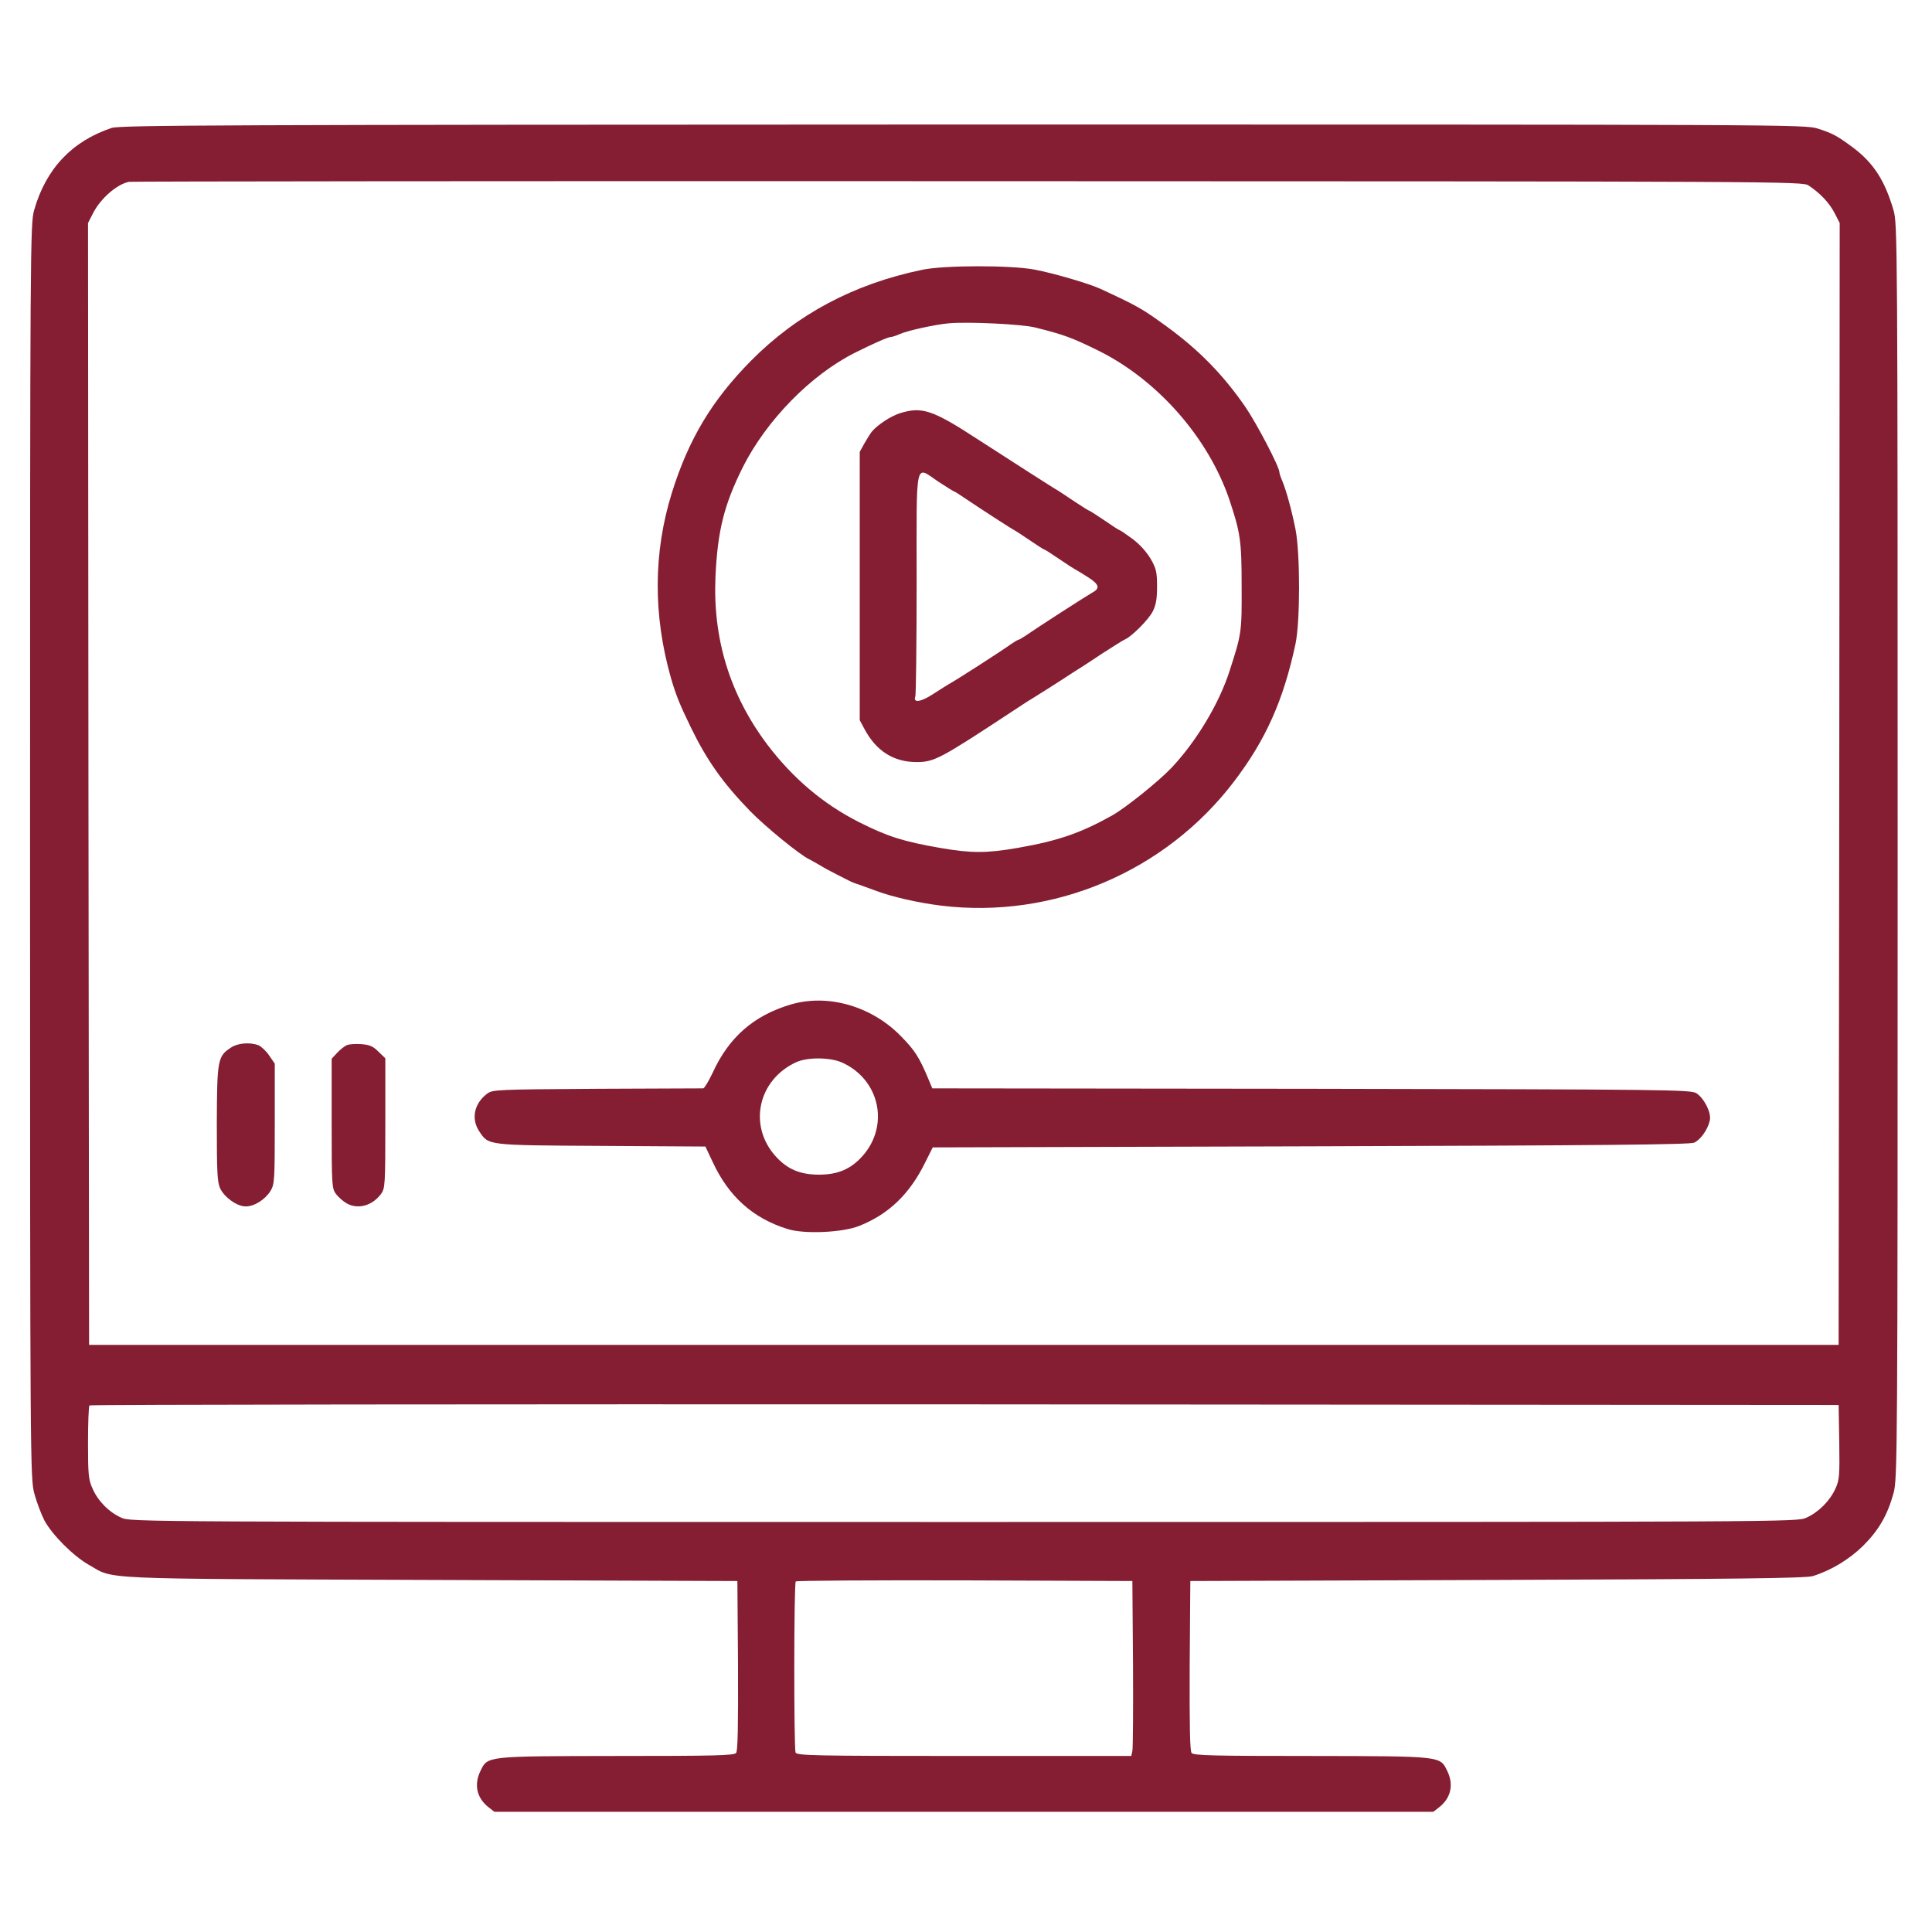
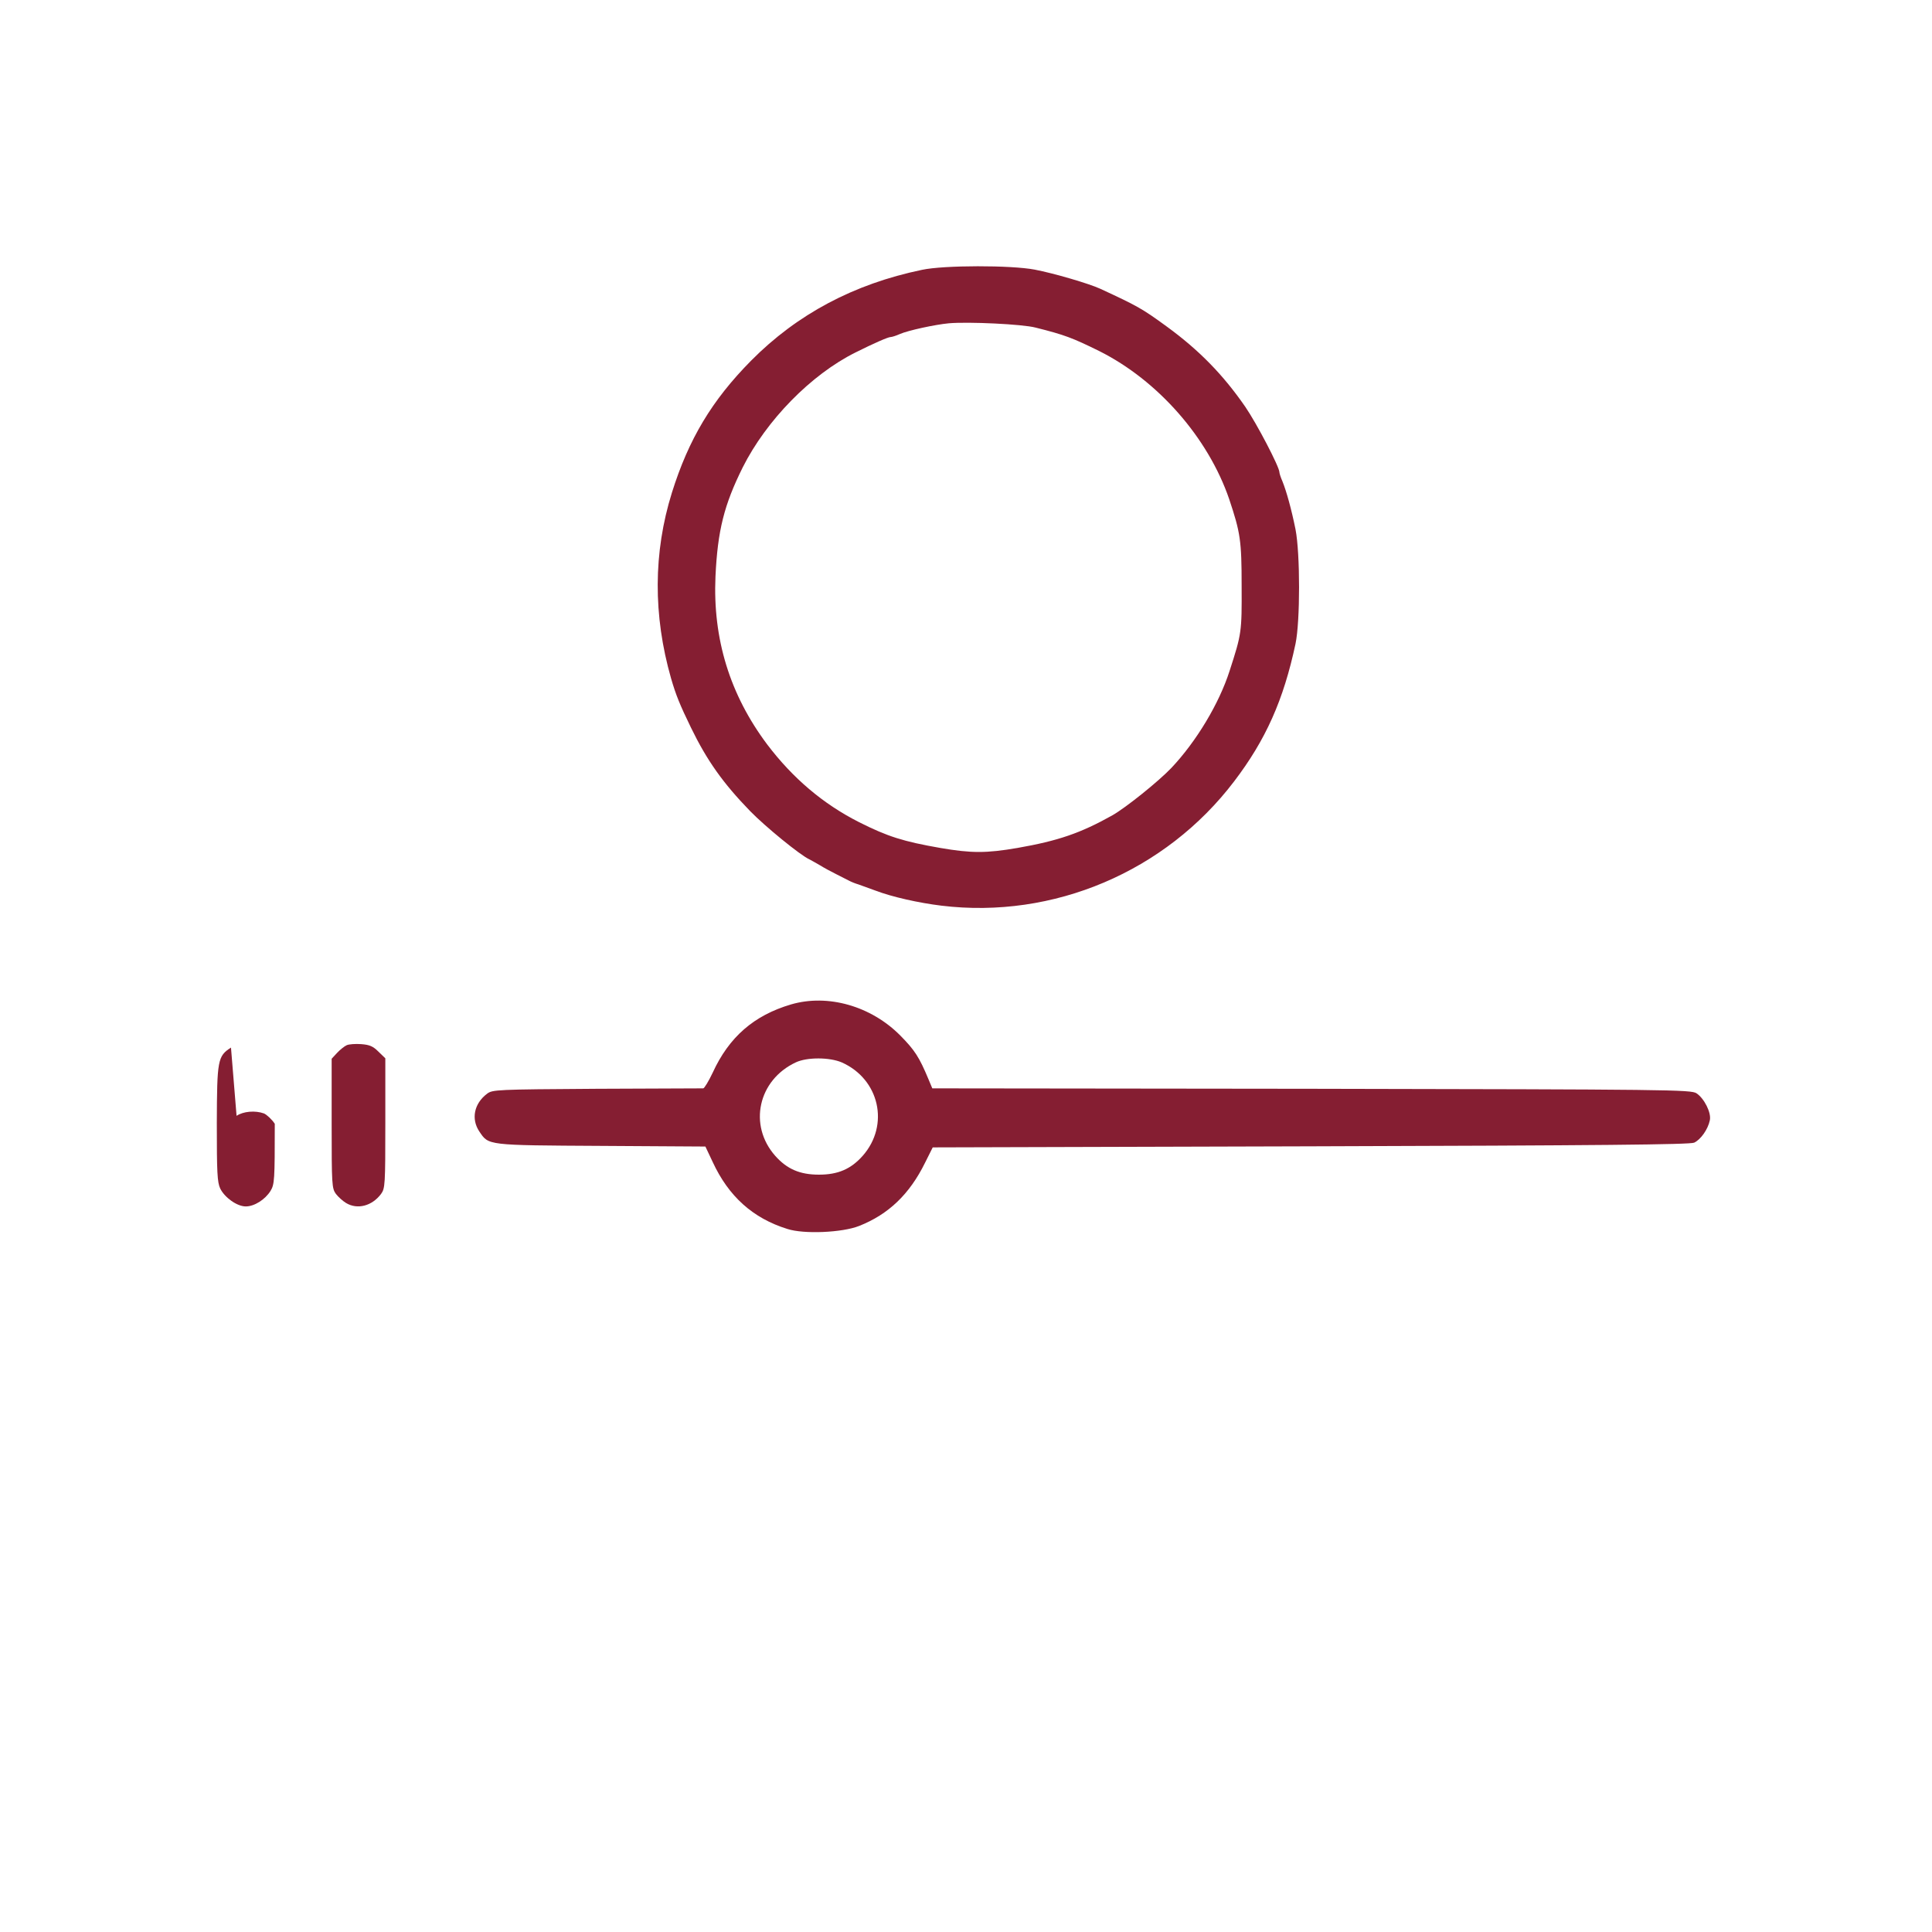
<svg xmlns="http://www.w3.org/2000/svg" version="1.0" width="900pt" height="900pt" viewBox="0 0 900 900" preserveAspectRatio="xMidYMid meet">
  <g transform="translate(0,900) scale(0.1,-0.1)" fill="#851E32" stroke="none">
-     <path d="M520 8404 c-185 -62 -306 -190 -361 -383 -18 -64 -19 -161 -19 -2986 0 -2859 1 -2922 20 -2993 11 -40 32 -96 47 -125 37 -68 134 -165 206 -206 123 -70 10 -65 1592 -71 l1430 -5 3 -394 c1 -282 -1 -398 -9 -407 -9 -12 -108 -14 -558 -14 -611 -1 -599 0 -633 -70 -31 -64 -17 -126 38 -169 l27 -21 2187 0 2187 0 27 21 c55 43 69 105 38 169 -34 70 -22 69 -633 70 -450 0 -549 2 -558 14 -8 9 -10 125 -9 407 l3 394 1430 5 c1111 4 1439 8 1470 18 86 27 170 78 235 142 73 73 113 143 141 245 18 68 19 165 19 2990 0 2840 -1 2922 -19 2985 -41 140 -93 220 -188 292 -76 56 -94 66 -165 89 -59 19 -139 19 -3982 19 -3466 -1 -3926 -3 -3966 -16z m7905 -268 c53 -35 96 -80 121 -128 l24 -47 -2 -2613 -3 -2613 -4075 0 -4075 0 -3 2613 -2 2613 24 47 c35 68 111 134 167 145 13 2 1772 4 3909 3 3820 -1 3886 -1 3915 -20z m143 -5854 c2 -155 1 -176 -18 -217 -26 -57 -78 -109 -135 -135 -44 -20 -54 -20 -3925 -20 -3871 0 -3881 0 -3925 20 -58 26 -109 78 -134 136 -19 41 -21 67 -21 214 0 91 3 170 7 173 3 4 1838 6 4077 5 l4071 -3 3 -173z m-3290 -1032 c1 -212 0 -395 -3 -407 l-5 -23 -779 0 c-701 0 -779 2 -785 16 -8 22 -8 789 1 797 3 4 358 6 787 5 l781 -3 3 -385z" />
    <path d="M4295 7743 c-318 -66 -582 -207 -796 -423 -183 -185 -291 -366 -369 -615 -87 -279 -88 -571 -4 -865 23 -79 41 -123 93 -230 74 -152 148 -257 275 -388 71 -73 234 -206 276 -225 8 -4 31 -17 50 -28 19 -12 53 -30 75 -41 22 -11 49 -25 59 -30 11 -6 31 -14 45 -18 14 -5 50 -18 80 -29 76 -29 200 -57 307 -70 521 -63 1043 158 1363 579 147 193 230 378 286 641 22 105 22 420 0 533 -19 94 -42 177 -61 224 -8 18 -14 37 -14 42 0 25 -105 226 -159 305 -103 149 -215 264 -366 374 -115 84 -137 96 -310 176 -52 24 -216 72 -305 89 -110 21 -423 21 -525 -1z m529 -269 c136 -34 172 -48 296 -109 274 -137 508 -404 606 -690 52 -156 58 -192 58 -405 1 -215 0 -222 -56 -395 -49 -153 -155 -329 -271 -452 -61 -64 -212 -185 -275 -221 -148 -83 -253 -119 -442 -152 -145 -25 -215 -25 -360 0 -172 30 -245 53 -378 120 -168 85 -309 205 -428 362 -174 232 -254 492 -241 783 10 213 40 333 127 508 110 219 318 432 525 535 86 43 152 72 164 72 6 0 25 6 43 14 39 17 164 44 228 50 91 8 344 -4 404 -20z" />
-     <path d="M4192 7075 c-42 -13 -104 -54 -130 -85 -7 -8 -22 -33 -35 -55 l-22 -40 0 -625 0 -625 22 -41 c55 -103 136 -154 243 -154 82 0 110 15 450 239 46 31 89 58 95 61 5 3 37 23 70 44 33 21 83 53 110 71 28 17 91 58 140 91 50 32 97 62 105 65 32 14 109 91 129 129 16 31 21 59 21 118 0 67 -4 84 -30 129 -19 32 -51 68 -85 93 -30 22 -56 40 -59 40 -3 0 -34 20 -70 45 -37 25 -68 45 -70 45 -3 0 -33 19 -68 42 -35 24 -71 47 -80 53 -19 10 -247 157 -371 237 -213 139 -262 155 -365 123z m181 -320 c38 -25 71 -45 73 -45 2 0 23 -13 46 -29 65 -44 222 -146 232 -150 4 -2 37 -23 72 -47 35 -24 66 -44 69 -44 3 0 34 -20 69 -44 35 -24 68 -45 72 -47 5 -2 32 -19 61 -37 55 -35 59 -53 19 -74 -22 -12 -261 -166 -308 -199 -15 -10 -30 -19 -33 -19 -3 0 -18 -9 -33 -19 -53 -38 -262 -172 -292 -188 -8 -5 -41 -25 -73 -46 -58 -38 -95 -43 -83 -11 3 9 6 247 6 530 0 591 -10 544 103 469z" />
    <path d="M3685 4321 c-173 -51 -289 -152 -365 -318 -19 -40 -39 -73 -44 -73 -6 0 -229 -1 -496 -2 -467 -3 -486 -4 -511 -23 -61 -46 -75 -118 -36 -176 44 -65 32 -64 568 -67 l485 -3 34 -72 c74 -160 187 -262 348 -312 77 -25 256 -17 334 14 137 54 235 148 307 294 l36 72 1760 5 c1358 4 1766 8 1787 17 30 14 64 61 73 104 8 35 -26 102 -62 126 -26 17 -125 18 -1794 21 l-1766 2 -18 43 c-43 103 -64 135 -130 202 -137 139 -339 196 -510 146z m236 -270 c176 -78 224 -292 98 -435 -55 -62 -115 -88 -204 -88 -89 0 -149 26 -204 88 -126 143 -79 353 96 435 53 25 158 24 214 0z" />
-     <path d="M1076 4120 c-62 -40 -65 -57 -66 -353 0 -229 2 -274 16 -304 21 -42 78 -83 119 -83 40 0 90 32 115 72 19 31 20 51 20 313 l0 280 -26 38 c-14 21 -37 42 -50 48 -41 15 -97 10 -128 -11z" />
+     <path d="M1076 4120 c-62 -40 -65 -57 -66 -353 0 -229 2 -274 16 -304 21 -42 78 -83 119 -83 40 0 90 32 115 72 19 31 20 51 20 313 c-14 21 -37 42 -50 48 -41 15 -97 10 -128 -11z" />
    <path d="M1615 4131 c-11 -5 -31 -21 -45 -36 l-25 -27 0 -301 c0 -286 1 -303 20 -329 11 -14 32 -33 47 -42 53 -32 121 -14 163 42 19 26 20 43 20 329 l0 303 -32 31 c-25 25 -41 32 -80 35 -26 2 -57 0 -68 -5z" />
  </g>
</svg>